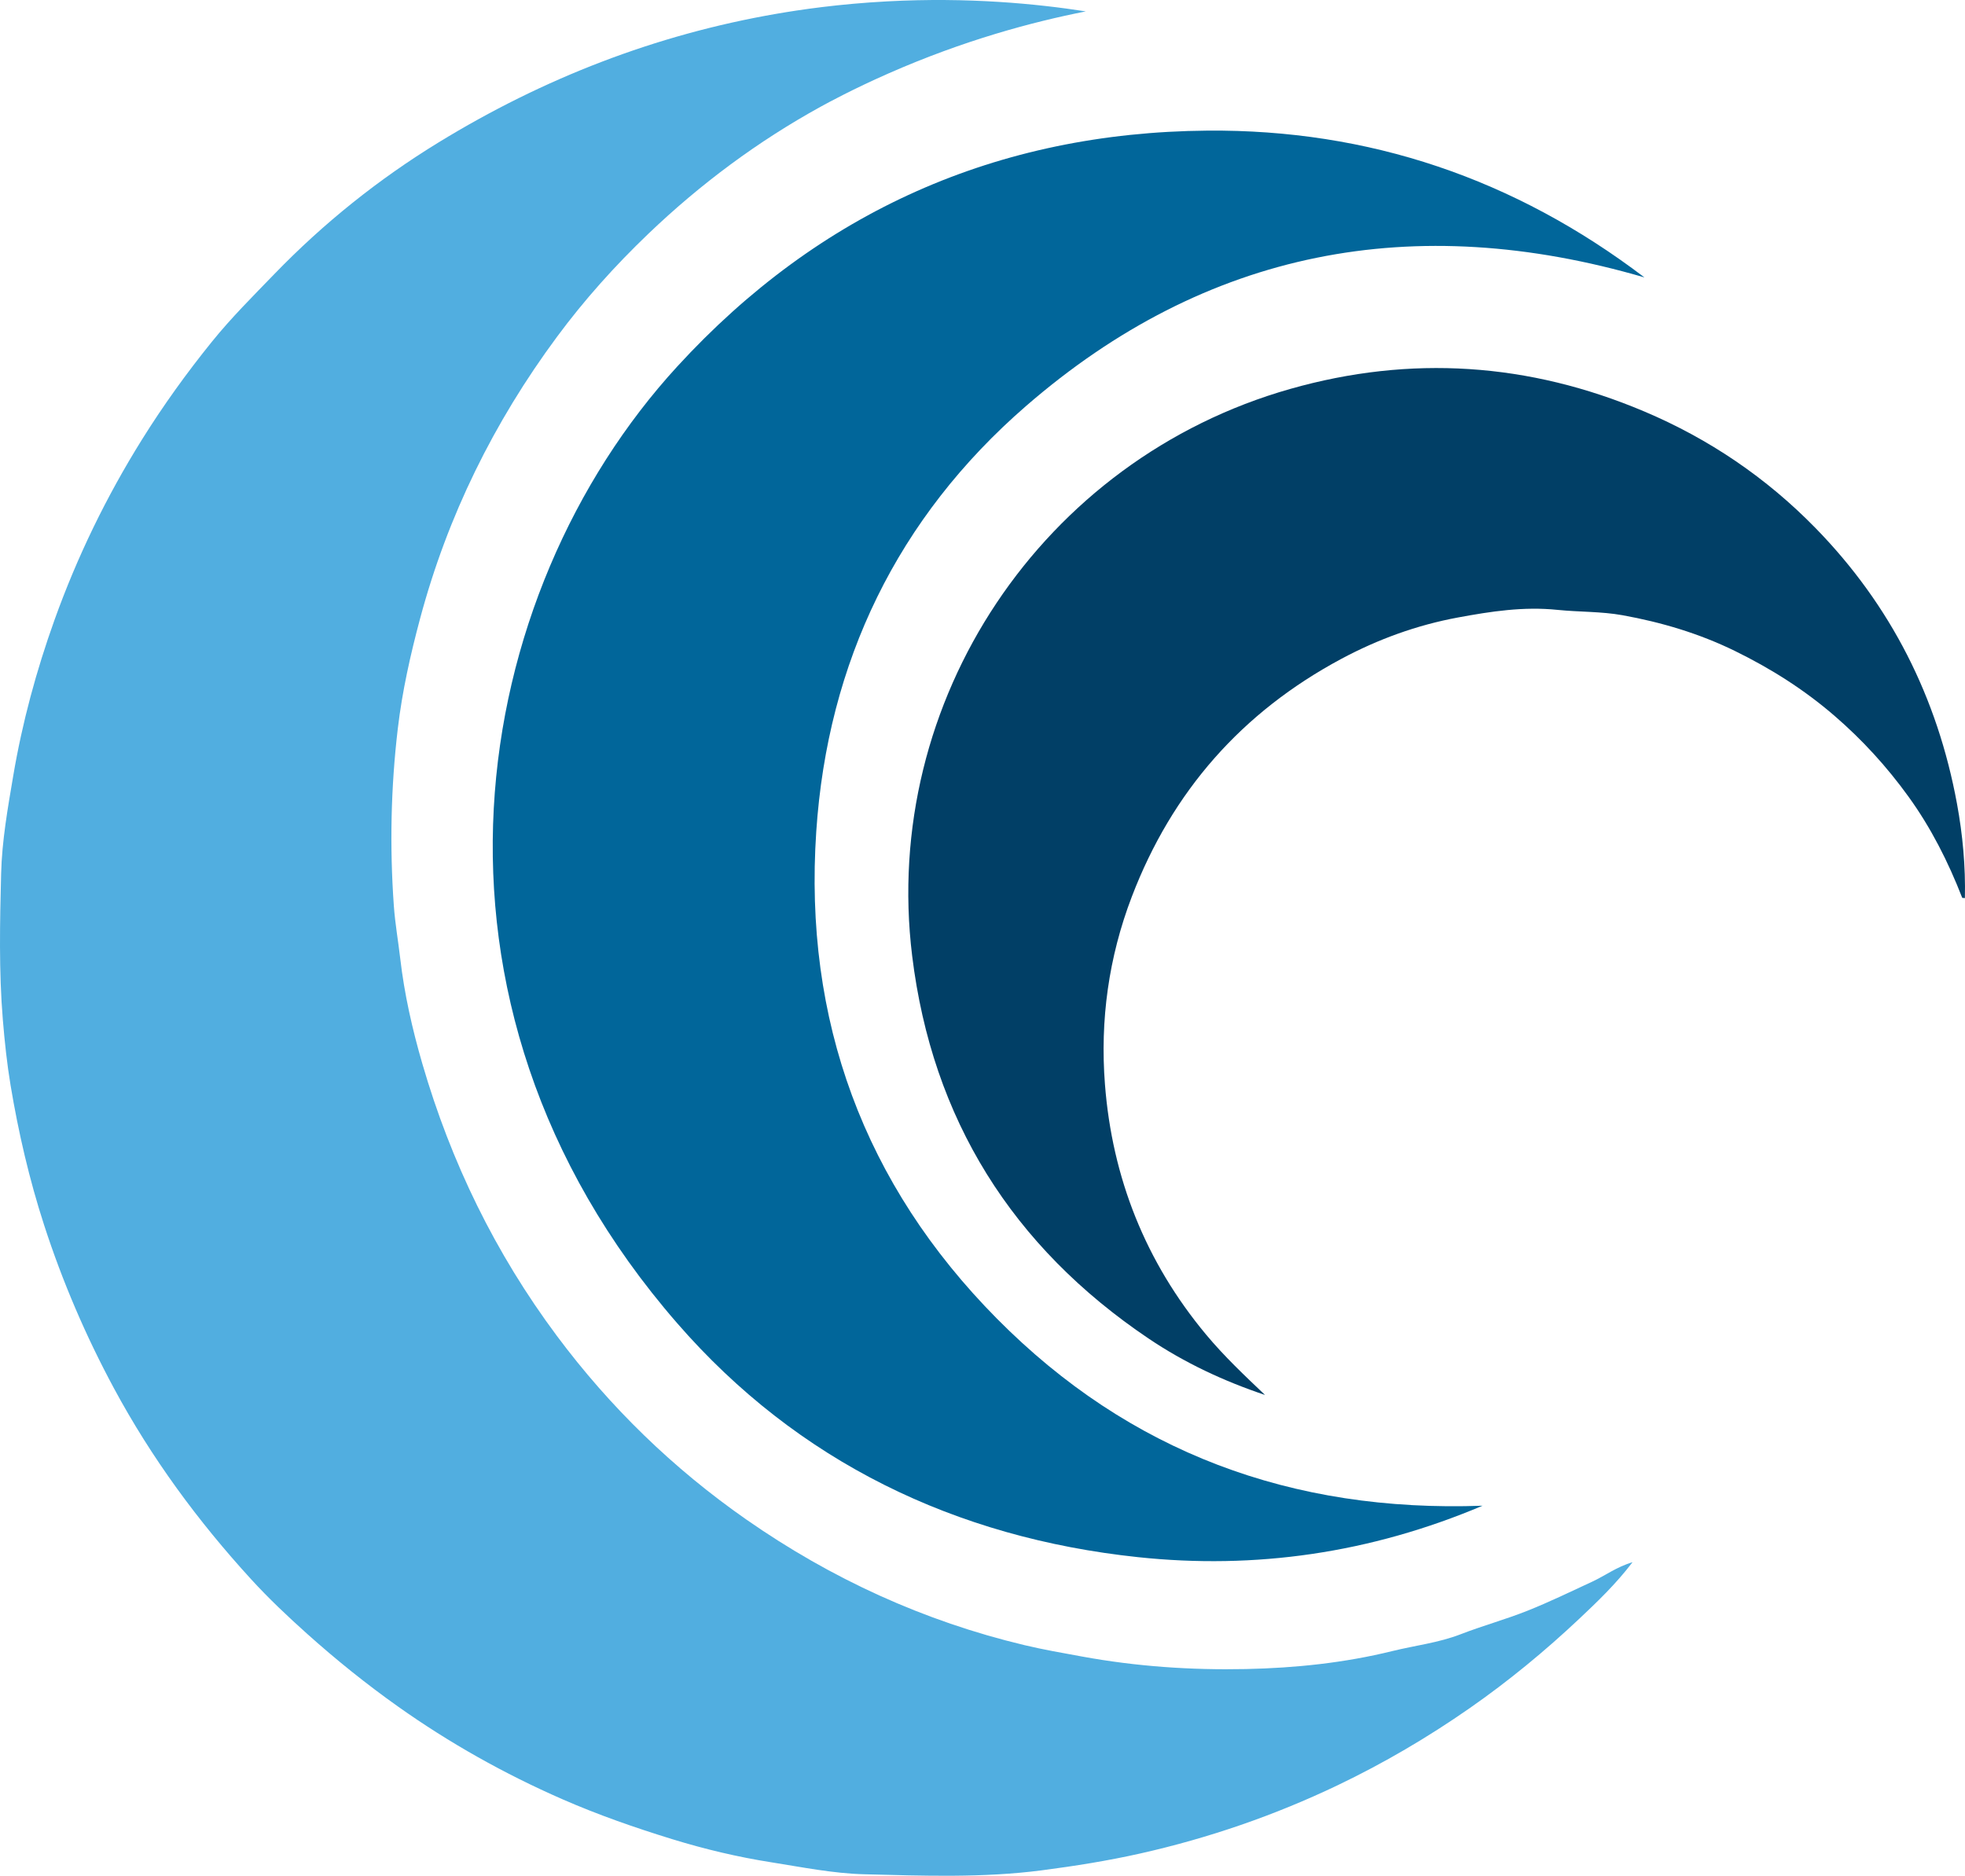
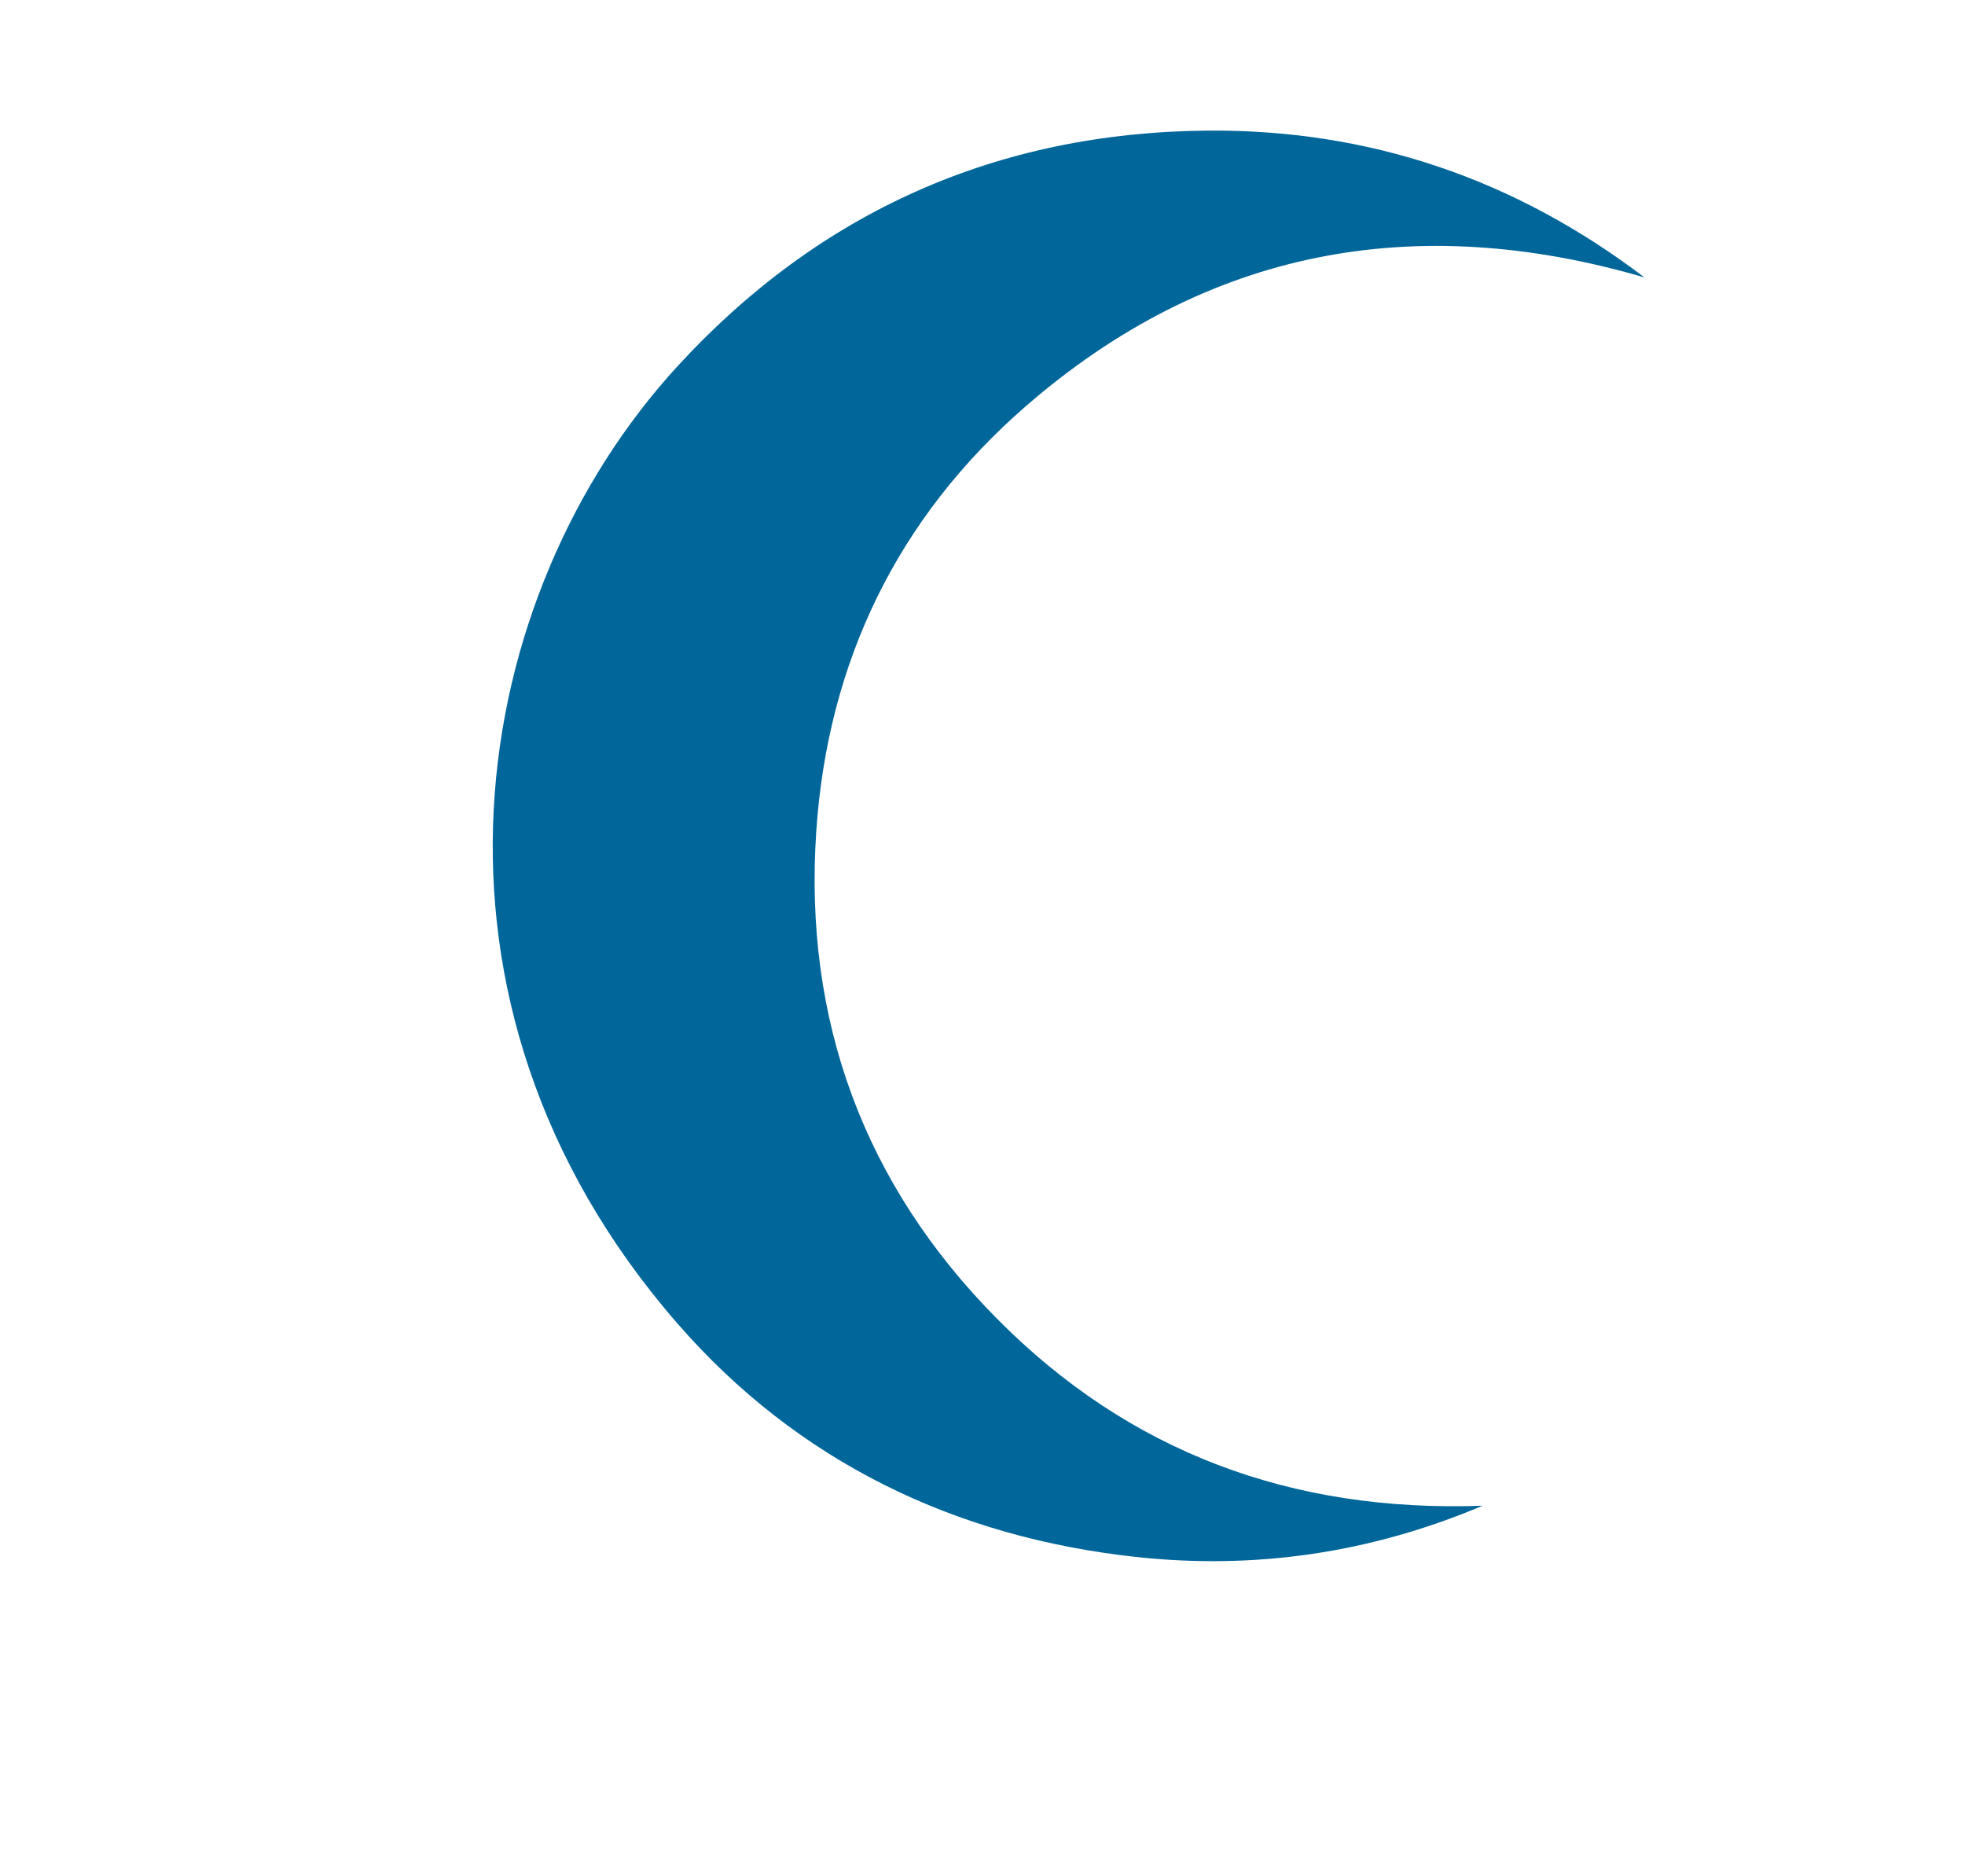
<svg xmlns="http://www.w3.org/2000/svg" width="331" height="316" viewBox="0 0 331 316" fill="none">
-   <path d="M182.916 1.916C173.883 3.698 162.35 6.779 149.614 12.393C143.71 14.996 139.529 17.268 138.252 17.969C127.682 23.789 118.008 30.967 109.185 39.41C103.587 44.767 98.421 50.525 93.809 56.762C83.184 71.122 75.405 86.887 70.774 104.169C69.136 110.277 67.75 116.463 67.009 122.742C65.837 132.659 65.631 142.615 66.341 152.595C66.555 155.583 67.079 158.536 67.421 161.493C68.111 167.465 69.451 173.378 71.135 179.175C75.968 195.811 83.441 211.144 93.801 225.042C102.772 237.079 113.404 247.397 125.706 255.979C140.01 265.955 155.623 273.106 172.571 277.148C175.738 277.903 179.034 278.475 182.264 279.066C191.425 280.743 200.605 281.369 209.867 281.175C218.194 281 226.47 280.136 234.563 278.14C238.383 277.199 242.319 276.755 246.034 275.316C249.726 273.884 253.569 272.834 257.249 271.371C260.967 269.892 264.577 268.138 268.211 266.453C270.369 265.453 272.302 263.971 275 263.173C272.166 266.881 269.092 269.814 266.01 272.717C260.234 278.156 254.116 283.194 247.602 287.738C240.51 292.683 233.065 297.049 225.278 300.772C214.653 305.849 203.567 309.662 192.077 312.245C186.604 313.475 181.072 314.354 175.502 315.081C165.541 316.377 155.545 316 145.577 315.747C140.329 315.611 135.096 314.548 129.883 313.724C124.25 312.837 118.687 311.51 113.249 309.837C106.964 307.903 100.742 305.736 94.71 303.095C84.97 298.83 75.739 293.656 67.059 287.501C61.71 283.708 56.621 279.615 51.726 275.23C48.446 272.293 45.252 269.278 42.297 266.044C33.334 256.248 25.505 245.596 19.193 233.873C14.449 225.065 10.521 215.906 7.431 206.382C4.931 198.671 3.107 190.793 1.779 182.821C1.177 179.199 0.785 175.503 0.479 171.807C-0.201 163.597 -0.018 155.384 0.188 147.187C0.327 141.658 1.306 136.149 2.233 130.675C3.751 121.711 6.127 112.957 9.186 104.425C13.001 93.788 17.927 83.65 23.917 74.048C27.508 68.29 31.467 62.796 35.729 57.524C38.971 53.517 42.62 49.883 46.203 46.179C54.506 37.593 63.772 30.177 73.903 23.976C91.495 13.207 110.45 5.83 130.834 2.317C134.727 1.644 141.276 0.663 149.49 0.228C163.107 -0.496 174.585 0.624 182.927 1.924L182.916 1.916Z" fill="#51AEE0" />
  <path d="M249.734 253.66C230.776 261.684 211.399 264.416 191.684 262.324C160.978 259.064 134.381 246.278 114.067 222.91C66.689 168.42 79.051 99.936 114.094 61.729C137.991 35.672 167.974 22.303 203.382 22.005C230.555 21.776 255.101 30.086 277 46.734C238.199 35.404 203.207 42.03 172.812 68.417C151.189 87.189 139.413 111.523 137.497 140.072C135.364 171.812 145.507 199.504 167.943 222.157C190.203 244.636 217.578 254.825 249.738 253.66H249.734Z" fill="#01669A" />
-   <path d="M330.533 151.252C328.178 145.205 325.28 139.457 321.461 134.177C317.832 129.156 313.71 124.639 309.016 120.587C303.907 116.175 298.29 112.623 292.251 109.667C286.228 106.719 279.864 104.825 273.306 103.643C269.708 102.993 265.977 103.113 262.352 102.741C256.627 102.152 251.127 103 245.599 104.023C238.689 105.301 232.127 107.684 225.941 110.996C209.212 119.956 197.444 133.297 190.65 151.063C186.742 161.282 185.289 171.876 186.126 182.669C187.346 198.439 192.966 212.586 203.154 224.82C206.198 228.473 209.638 231.723 213.089 235C206.144 232.672 199.559 229.592 193.497 225.509C170.508 210.029 157.017 188.522 153.651 161.03C148.387 118.035 175.559 77.375 217.358 65.514C237.612 59.765 257.56 61.094 277.001 69.329C287.913 73.951 297.538 80.486 305.801 88.938C318.517 101.951 326.365 117.539 329.65 135.397C330.614 140.634 331.102 145.953 330.982 151.299C330.831 151.283 330.684 151.268 330.533 151.252Z" fill="#013F66" />
</svg>